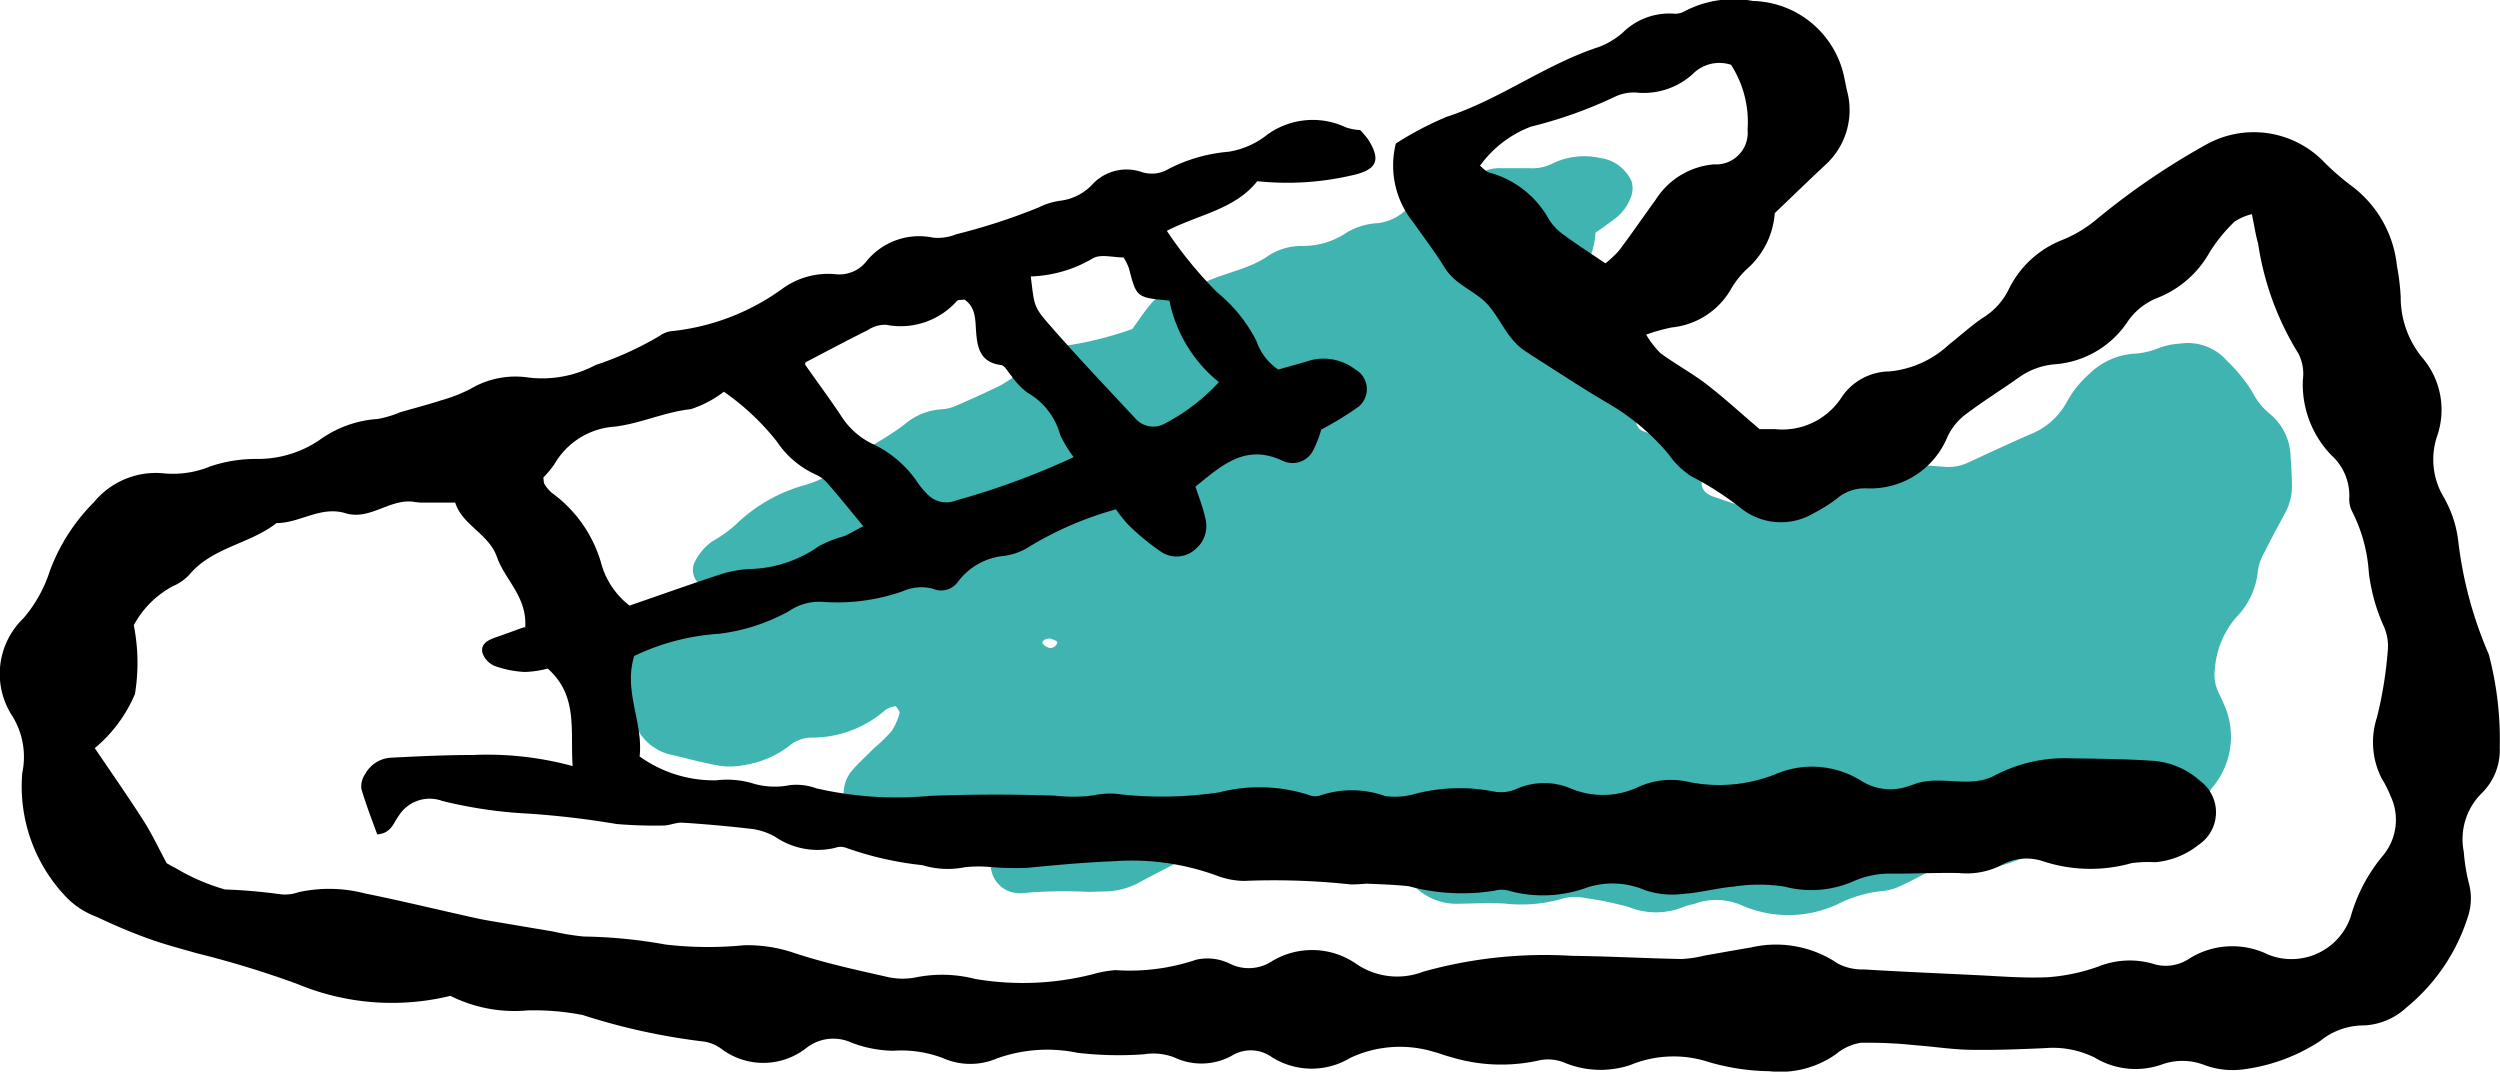
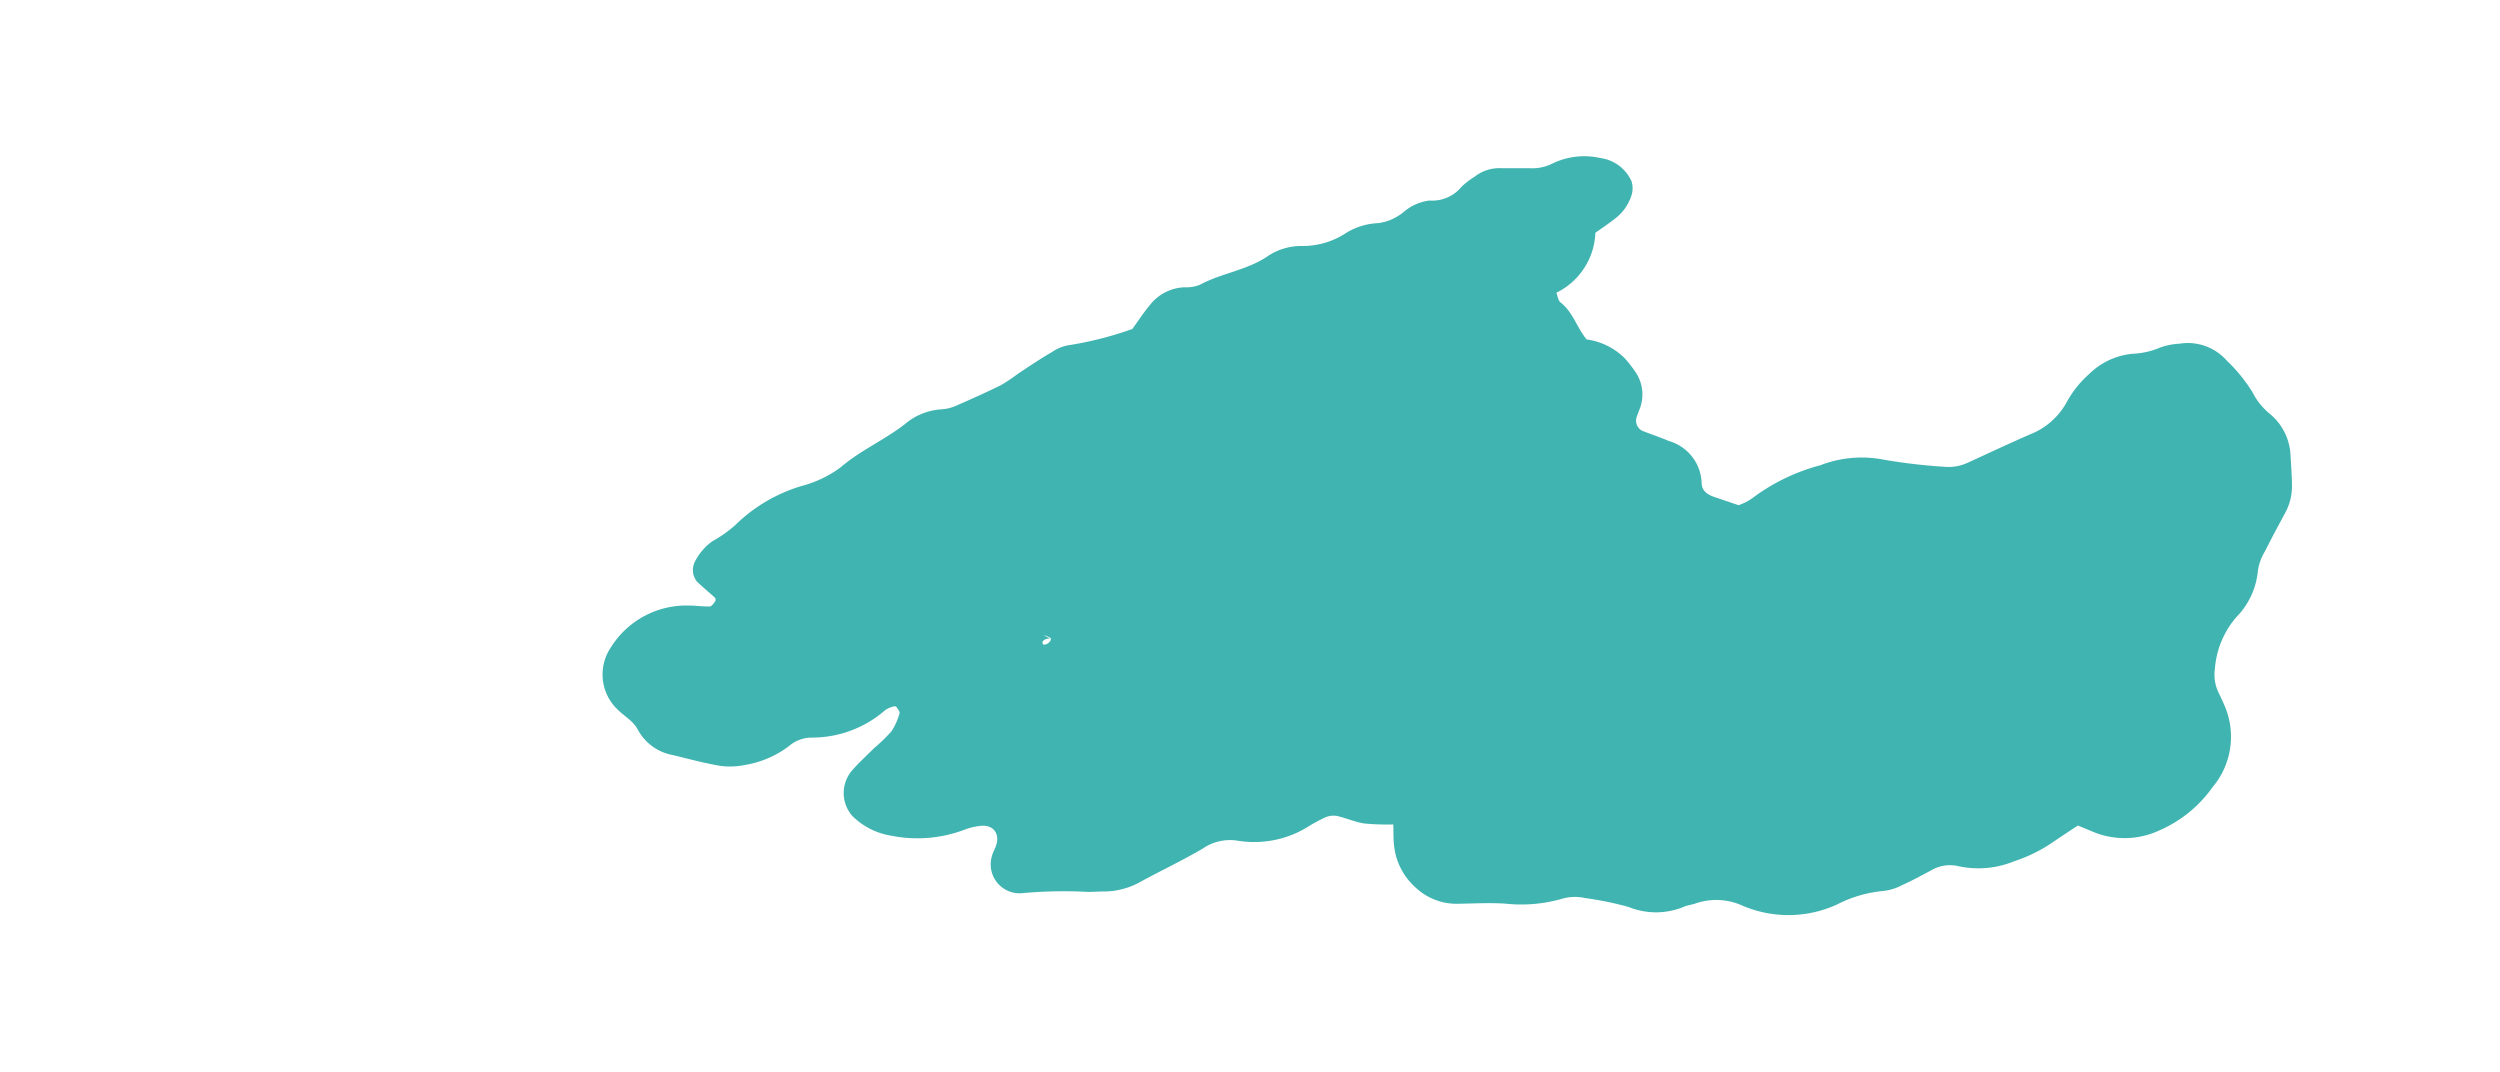
<svg xmlns="http://www.w3.org/2000/svg" width="66.338" height="28.436" viewBox="0 0 66.338 28.436">
-   <path d="M30.046 8.731c.163-.225.3-.438.458-.625a1.222 1.222 0 0 1 .923-.483.96.96 0 0 0 .42-.07c.57-.307 1.235-.38 1.78-.747a1.6 1.6 0 0 1 .915-.279 2.074 2.074 0 0 0 1.123-.311 1.753 1.753 0 0 1 .909-.295 1.341 1.341 0 0 0 .678-.3 1.286 1.286 0 0 1 .68-.3 1.006 1.006 0 0 0 .853-.368 2.024 2.024 0 0 1 .341-.261 1.057 1.057 0 0 1 .7-.229h.753a1.184 1.184 0 0 0 .624-.128 1.934 1.934 0 0 1 1.26-.142 1.061 1.061 0 0 1 .829.615.626.626 0 0 1-.013.414 1.255 1.255 0 0 1-.445.595c-.168.132-.346.249-.5.36a1.852 1.852 0 0 1-1.035 1.591c.034.084.045.207.112.259.325.252.428.658.69.98a1.766 1.766 0 0 1 1.025.513 3.906 3.906 0 0 1 .263.338 1.064 1.064 0 0 1 .145.925c-.034.1-.079.2-.11.3a.3.3 0 0 0 .159.351c.234.091.473.17.7.268a1.2 1.2 0 0 1 .87 1.109c0 .207.15.312.33.374l.65.22a1.411 1.411 0 0 0 .35-.174 5.229 5.229 0 0 1 1.822-.886 3.044 3.044 0 0 1 1.689-.146 14.87 14.87 0 0 0 1.6.187 1.208 1.208 0 0 0 .628-.111c.554-.253 1.1-.513 1.663-.755a1.9 1.9 0 0 0 .95-.838 2.735 2.735 0 0 1 .6-.756 1.891 1.891 0 0 1 1.146-.538 2.077 2.077 0 0 0 .729-.162 1.8 1.8 0 0 1 .522-.106 1.38 1.38 0 0 1 1.259.452 4.223 4.223 0 0 1 .676.83 1.769 1.769 0 0 0 .464.58 1.512 1.512 0 0 1 .55 1.126c.016.251.033.5.037.751a1.479 1.479 0 0 1-.168.727c-.186.348-.375.694-.551 1.047a1.389 1.389 0 0 0-.184.5 2.026 2.026 0 0 1-.576 1.246 2.367 2.367 0 0 0-.566 1.365 1.092 1.092 0 0 0 .094.628c.062.129.124.259.178.391a2.077 2.077 0 0 1-.336 2.127 3.361 3.361 0 0 1-1.4 1.14 2.177 2.177 0 0 1-1.772.041c-.129-.055-.26-.107-.4-.166-.252.167-.49.322-.724.483a4.034 4.034 0 0 1-.965.465 2.5 2.5 0 0 1-1.477.132.975.975 0 0 0-.725.109c-.254.133-.505.273-.766.39a1.417 1.417 0 0 1-.507.158 3.346 3.346 0 0 0-1.229.36 3.1 3.1 0 0 1-2.5.033 1.678 1.678 0 0 0-1.254-.061c-.1.035-.212.046-.31.088a1.924 1.924 0 0 1-1.463.005 8.74 8.74 0 0 0-1.156-.237 1.228 1.228 0 0 0-.636.026 3.911 3.911 0 0 1-1.491.121c-.428-.026-.859 0-1.288.005a1.577 1.577 0 0 1-1.075-.425 1.727 1.727 0 0 1-.579-1.12c-.022-.173-.014-.349-.021-.56a6.333 6.333 0 0 1-.772-.026c-.245-.039-.479-.144-.724-.2a.56.56 0 0 0-.313.04 4.244 4.244 0 0 0-.471.257 2.71 2.71 0 0 1-1.86.358 1.275 1.275 0 0 0-.911.208c-.554.327-1.14.6-1.705.911a1.994 1.994 0 0 1-.929.231c-.143 0-.287.012-.43.01a12.219 12.219 0 0 0-1.718.033.766.766 0 0 1-.818-.979c.023-.1.086-.2.117-.3.1-.329-.109-.56-.46-.5a1.609 1.609 0 0 0-.412.107 3.523 3.523 0 0 1-1.906.15 1.886 1.886 0 0 1-1.041-.524.921.921 0 0 1-.029-1.184c.185-.218.4-.411.6-.612a4.694 4.694 0 0 0 .463-.448 1.634 1.634 0 0 0 .217-.48c.014-.045-.047-.121-.086-.174-.013-.017-.067-.016-.1 0a.594.594 0 0 0-.192.087 2.953 2.953 0 0 1-1.969.73.934.934 0 0 0-.59.228 2.642 2.642 0 0 1-1.176.5 1.916 1.916 0 0 1-.639.023c-.423-.072-.839-.183-1.256-.286a1.318 1.318 0 0 1-.931-.666c-.12-.237-.351-.355-.528-.53a1.284 1.284 0 0 1-.19-1.666 2.359 2.359 0 0 1 2.087-1.106c.178 0 .357.03.535.023.049 0 .1-.078.14-.129a.1.1 0 0 0 0-.1c-.157-.146-.325-.28-.478-.429a.491.491 0 0 1-.071-.5 1.487 1.487 0 0 1 .478-.572 3.322 3.322 0 0 0 .612-.433 4.229 4.229 0 0 1 1.841-1.057 3.01 3.01 0 0 0 .954-.474c.523-.448 1.154-.72 1.693-1.137a1.659 1.659 0 0 1 .981-.4 1.133 1.133 0 0 0 .411-.106c.394-.171.786-.348 1.171-.538a4.627 4.627 0 0 0 .447-.3c.3-.2.6-.4.906-.578a1.1 1.1 0 0 1 .486-.186 9.3 9.3 0 0 0 1.641-.423m-2.184 8.213c-.154 0-.25.092-.172.162a.367.367 0 0 0 .17.09c.107.016.242-.129.18-.179a.64.64 0 0 0-.179-.072" fill="#40b4b1" />
-   <path d="M13.936 16.658c.061-.818-.538-1.27-.751-1.881s-.924-.847-1.106-1.44H11.2a1.538 1.538 0 0 1-.208-.019c-.642-.1-1.174.5-1.826.3s-1.207.262-1.828.262c-.71.557-1.7.638-2.313 1.369a1.263 1.263 0 0 1-.427.3A2.532 2.532 0 0 0 3.55 16.59a5.1 5.1 0 0 1 .03 1.829 3.783 3.783 0 0 1-1.065 1.433c.442.654.879 1.277 1.288 1.917.223.349.4.727.621 1.138.044.024.131.078.223.12a5.453 5.453 0 0 0 1.322.575 14.373 14.373 0 0 1 1.446.124 1.059 1.059 0 0 0 .507-.052 3.8 3.8 0 0 1 1.762.033c.985.2 1.96.438 2.941.655.27.06.544.1.816.147.409.07.819.138 1.229.207a6.164 6.164 0 0 0 .823.135 13.176 13.176 0 0 1 2.17.213 9.793 9.793 0 0 0 2.085.018 3.858 3.858 0 0 1 1.326.205c.79.261 1.609.442 2.423.625a1.832 1.832 0 0 0 .829.018 3.533 3.533 0 0 1 1.553.047 7.532 7.532 0 0 0 3.1-.121 3.176 3.176 0 0 1 .615-.114 5.51 5.51 0 0 0 2.148-.276 1.349 1.349 0 0 1 .9.109 1.118 1.118 0 0 0 1.084-.053 2.058 2.058 0 0 1 2.271.06 1.923 1.923 0 0 0 1.775.2 11.925 11.925 0 0 1 3.932-.419c.973.011 1.946.066 2.919.085a3.3 3.3 0 0 0 .614-.093c.41-.071.82-.146 1.23-.215a2.927 2.927 0 0 1 2.3.428 1.4 1.4 0 0 0 .692.156c.972.06 1.945.1 2.918.148.659.03 1.321.089 1.977.058a5.079 5.079 0 0 0 1.322-.281 2.242 2.242 0 0 1 1.434-.081 1.117 1.117 0 0 0 .989-.135 2.153 2.153 0 0 1 2.093-.1 1.661 1.661 0 0 0 2.18-.994 4.382 4.382 0 0 1 .869-1.646 1.481 1.481 0 0 0 .193-1.571 2.99 2.99 0 0 0-.235-.465 2.115 2.115 0 0 1-.127-1.617 10.642 10.642 0 0 0 .285-1.743 1.3 1.3 0 0 0-.116-.708 4.848 4.848 0 0 1-.384-1.4 4.151 4.151 0 0 0-.434-1.6.716.716 0 0 1-.083-.4 1.446 1.446 0 0 0-.477-1.11 2.707 2.707 0 0 1-.756-2 1.176 1.176 0 0 0-.12-.7 7.683 7.683 0 0 1-1.067-2.913c-.067-.231-.1-.471-.166-.783a1.472 1.472 0 0 0-.462.2 4.316 4.316 0 0 0-.653.8 2.738 2.738 0 0 1-1.383 1.219 1.714 1.714 0 0 0-.8.634 2.545 2.545 0 0 1-1.915 1.129 1.9 1.9 0 0 0-.968.35c-.483.341-.987.654-1.457 1.013a1.605 1.605 0 0 0-.44.564 2.209 2.209 0 0 1-2.154 1.366 1.134 1.134 0 0 0-.768.263 3.979 3.979 0 0 1-.615.39 1.7 1.7 0 0 1-1.959-.138 8.132 8.132 0 0 0-1.311-.84 2.189 2.189 0 0 1-.59-.577 6.146 6.146 0 0 0-1.586-1.341c-.689-.4-1.355-.846-2.031-1.272-.059-.037-.115-.08-.173-.116-.465-.292-.646-.81-.976-1.205s-.885-.543-1.174-1.013c-.254-.414-.552-.8-.83-1.2a2.394 2.394 0 0 1-.47-2.1 8.619 8.619 0 0 1 1.346-.708c1.426-.466 2.635-1.4 4.06-1.861a2.1 2.1 0 0 0 .62-.379 1.763 1.763 0 0 1 1.33-.5.494.494 0 0 0 .3-.059 2.805 2.805 0 0 1 1.82-.276 2.539 2.539 0 0 1 2.38 1.853c.048.167.072.341.111.51a1.967 1.967 0 0 1-.584 2c-.429.4-.854.814-1.328 1.266a2.185 2.185 0 0 1-.747 1.49 2.372 2.372 0 0 0-.392.486 2.047 2.047 0 0 1-1.589 1.057 4.683 4.683 0 0 0-.685.192 2.428 2.428 0 0 0 .38.491c.391.289.825.522 1.21.817.467.357.9.757 1.42 1.2h.414a1.873 1.873 0 0 0 1.772-.861 1.547 1.547 0 0 1 1.252-.671 2.668 2.668 0 0 0 1.587-.713c.3-.233.585-.5.9-.71a1.82 1.82 0 0 0 .688-.759 2.653 2.653 0 0 1 1.428-1.31 3.4 3.4 0 0 0 .885-.53 19.178 19.178 0 0 1 2.928-2 2.594 2.594 0 0 1 3.151.493 6.828 6.828 0 0 0 .707.609 3.038 3.038 0 0 1 1.2 2.117 6.038 6.038 0 0 1 .1.829 2.523 2.523 0 0 0 .584 1.622 2.125 2.125 0 0 1 .382 2.069 1.943 1.943 0 0 0 .168 1.607 3.041 3.041 0 0 1 .393 1.176 10.646 10.646 0 0 0 .81 3.006 8.823 8.823 0 0 1 .291 2.474 1.6 1.6 0 0 1-.495 1.229 1.716 1.716 0 0 0-.459 1.538 4.9 4.9 0 0 0 .132.823 1.535 1.535 0 0 1-.03.921 5.08 5.08 0 0 1-1.618 2.383 1.777 1.777 0 0 1-1.135.48 1.822 1.822 0 0 0-1.158.412 4.847 4.847 0 0 1-2.041.754 2.149 2.149 0 0 1-1.016-.109 1.609 1.609 0 0 0-1.119-.03 2.094 2.094 0 0 1-1.813-.176 2.505 2.505 0 0 0-1.31-.249c-.661.03-1.324.056-1.986.045-.485-.008-.968-.086-1.452-.121a12.17 12.17 0 0 0-1.45-.066 1.344 1.344 0 0 0-.649.292 2.558 2.558 0 0 1-1.777.463 6.023 6.023 0 0 1-1.743-.283 3 3 0 0 0-1.949.118 2.5 2.5 0 0 1-1.726-.052 1.146 1.146 0 0 0-.7-.07 4.575 4.575 0 0 1-2.374-.1c-.135-.03-.264-.09-.4-.122a3.094 3.094 0 0 0-2.238.158 1.98 1.98 0 0 1-2.083-.027.959.959 0 0 0-1.07-.025 1.679 1.679 0 0 1-1.516.035 1.541 1.541 0 0 0-.8-.081 9.419 9.419 0 0 1-1.762-.039 3.945 3.945 0 0 0-2.143.15 1.793 1.793 0 0 1-1.432-.011 3.112 3.112 0 0 0-1.318-.194 3.21 3.21 0 0 1-1.115-.219 1.155 1.155 0 0 0-1.177.136 1.849 1.849 0 0 1-2.244.05 1.048 1.048 0 0 0-.471-.209 17.033 17.033 0 0 1-3.236-.707 6.745 6.745 0 0 0-1.455-.122 3.787 3.787 0 0 1-2.051-.386 6.531 6.531 0 0 1-4.06-.314 25.819 25.819 0 0 0-2.683-.82c-.432-.124-.869-.238-1.291-.392a14.948 14.948 0 0 1-1.345-.567 2.182 2.182 0 0 1-.782-.493 4.242 4.242 0 0 1-1.2-3.33 2.06 2.06 0 0 0-.258-1.5 2.044 2.044 0 0 1 .286-2.6 3.61 3.61 0 0 0 .7-1.249 5.075 5.075 0 0 1 1.175-1.836 2.129 2.129 0 0 1 1.86-.763 2.584 2.584 0 0 0 1.22-.183 3.772 3.772 0 0 1 1.23-.2 2.911 2.911 0 0 0 1.671-.5 2.971 2.971 0 0 1 1.552-.561 2.855 2.855 0 0 0 .591-.177c.364-.107.732-.2 1.092-.318a4.117 4.117 0 0 0 .77-.3 2.33 2.33 0 0 1 1.5-.31 3 3 0 0 0 1.819-.324 8.682 8.682 0 0 0 1.7-.773.706.706 0 0 1 .388-.135 6.077 6.077 0 0 0 2.887-1.128 2.065 2.065 0 0 1 1.376-.378.913.913 0 0 0 .834-.331 1.8 1.8 0 0 1 1.778-.637 1.307 1.307 0 0 0 .614-.09 16.28 16.28 0 0 0 2.177-.708 1.842 1.842 0 0 1 .6-.184 1.4 1.4 0 0 0 .815-.411 1.238 1.238 0 0 1 1.339-.344.862.862 0 0 0 .7-.085 4.245 4.245 0 0 1 1.592-.457 2.207 2.207 0 0 0 .95-.394 2.055 2.055 0 0 1 2.16-.255 1.368 1.368 0 0 0 .384.073 2.536 2.536 0 0 1 .219.261c.322.516.229.765-.322.913a7.594 7.594 0 0 1-2.628.183c-.592.748-1.537.876-2.4 1.317A10.779 10.779 0 0 0 32.3 7.76a4.007 4.007 0 0 1 1.041 1.29 1.48 1.48 0 0 0 .578.756c.272-.078.57-.156.864-.248a1.387 1.387 0 0 1 1.184.248.6.6 0 0 1 .087.982 8.517 8.517 0 0 1-.994.61 3.15 3.15 0 0 1-.212.549.614.614 0 0 1-.806.284c-.994-.476-1.628.125-2.321.682.1.3.2.554.258.821a.8.8 0 0 1-.27.849.742.742 0 0 1-.883.07 6.325 6.325 0 0 1-.877-.718 3.316 3.316 0 0 1-.336-.42 9.118 9.118 0 0 0-2.374 1.035 1.643 1.643 0 0 1-.587.2 1.728 1.728 0 0 0-1.236.692.548.548 0 0 1-.663.18 1.2 1.2 0 0 0-.8.068 5.264 5.264 0 0 1-2.134.28 1.417 1.417 0 0 0-.884.247 5.064 5.064 0 0 1-1.856.6 6.138 6.138 0 0 0-2.25.589c-.292.944.246 1.764.143 2.666a3.377 3.377 0 0 0 2.031.634 2.415 2.415 0 0 1 .933.07 2.019 2.019 0 0 0 1.019.058 1.545 1.545 0 0 1 .708.085 9.461 9.461 0 0 0 3 .2 45.704 45.704 0 0 1 3.332-.006 4.228 4.228 0 0 0 1.031-.009 1.983 1.983 0 0 1 .724-.024 10.276 10.276 0 0 0 2.6-.055 4.31 4.31 0 0 1 2.367.065.439.439 0 0 0 .3.023 2.622 2.622 0 0 1 1.739.011 1.957 1.957 0 0 0 .821-.066 4.7 4.7 0 0 1 2.071-.053 1.016 1.016 0 0 0 .605-.076 1.805 1.805 0 0 1 1.419-.01 2.2 2.2 0 0 0 1.827-.048 2.1 2.1 0 0 1 1.332-.118 4.047 4.047 0 0 0 2.258-.2 2.465 2.465 0 0 1 2.3.166 1.43 1.43 0 0 0 1.2.158c.067-.019.133-.041.2-.066.7-.263 1.475.13 2.152-.239a3.969 3.969 0 0 1 2.016-.449c.731.01 1.462.017 2.19.066a2.1 2.1 0 0 1 1.229.529 1.036 1.036 0 0 1-.036 1.7 2.14 2.14 0 0 1-1.148.461 3.443 3.443 0 0 0-.624.023 4.021 4.021 0 0 1-2.364-.051 1.37 1.37 0 0 0-1.115.115 2.04 2.04 0 0 1-1.115.2c-.591-.011-1.184.019-1.776.016a2.381 2.381 0 0 0-1.011.2 2.785 2.785 0 0 1-1.836.144 4.382 4.382 0 0 0-1.344 0c-.449.037-.892.165-1.342.193a2.283 2.283 0 0 1-1.02-.1 2.182 2.182 0 0 0-1.528-.07 3.4 3.4 0 0 1-2.055.094.726.726 0 0 0-.412-.007 5.421 5.421 0 0 1-2.27-.12c-.377-.042-.757-.052-1.136-.068a3.41 3.41 0 0 1-.416.019 18.983 18.983 0 0 0-2.812-.092 2.081 2.081 0 0 1-.709-.133 6.577 6.577 0 0 0-2.757-.389c-.767.031-1.526.1-2.287.175a7.922 7.922 0 0 1-.933-.017 3.469 3.469 0 0 0-.722 0 2.312 2.312 0 0 1-1.134-.054 8.756 8.756 0 0 1-2.018-.458.427.427 0 0 0-.3 0 1.993 1.993 0 0 1-1.594-.3 1.757 1.757 0 0 0-.584-.2 34.273 34.273 0 0 0-1.868-.169c-.168-.011-.34.075-.511.076a12.158 12.158 0 0 1-1.242-.041 23.139 23.139 0 0 0-2.362-.277 11.923 11.923 0 0 1-2.256-.334.971.971 0 0 0-1.163.4c-.141.191-.194.458-.567.487-.139-.388-.3-.793-.42-1.21a.573.573 0 0 1 .1-.39.833.833 0 0 1 .677-.435c.724-.037 1.45-.072 2.175-.072a8.626 8.626 0 0 1 2.654.294c-.067-.938.155-1.862-.66-2.586a2.859 2.859 0 0 1-.607.089 2.756 2.756 0 0 1-.8-.159.584.584 0 0 1-.328-.354c-.051-.248.17-.343.376-.413.228-.078.453-.163.734-.264m9-2.675c-.37-.447-.651-.8-.946-1.135a.885.885 0 0 0-.331-.244 2.468 2.468 0 0 1-1.018-.869 6.48 6.48 0 0 0-1.407-1.323 2.916 2.916 0 0 1-.88.463c-.7.075-1.342.385-2.019.463a2 2 0 0 0-1.6 1 2.759 2.759 0 0 1-.291.35c.014.1.008.145.026.169a1.038 1.038 0 0 0 .2.239 3.482 3.482 0 0 1 1.3 1.838 2.132 2.132 0 0 0 .761 1.153c.81-.28 1.624-.57 2.445-.84a3.141 3.141 0 0 1 .712-.13 3.313 3.313 0 0 0 1.856-.6 3.007 3.007 0 0 1 .671-.269c.154-.066.3-.154.521-.27m5.584-1.826a3.193 3.193 0 0 1-.364-.6 1.835 1.835 0 0 0-.867-1.115 1.978 1.978 0 0 1-.427-.448c-.091-.1-.17-.272-.271-.285-.553-.07-.634-.454-.665-.9-.021-.306-.008-.631-.305-.837-.072.011-.161 0-.2.033a2 2 0 0 1-1.885.635.84.84 0 0 0-.482.141c-.548.273-1.089.562-1.65.853 0 0-.024.05-.01.069.317.455.65.9.956 1.362a2.006 2.006 0 0 0 .842.742 2.938 2.938 0 0 1 1.175 1.007 1.906 1.906 0 0 0 .266.32.686.686 0 0 0 .757.169 20.237 20.237 0 0 0 3.133-1.154M45.929 1.718a.992.992 0 0 0-1.017.252 1.94 1.94 0 0 1-1.439.491 1.151 1.151 0 0 0-.607.1 11.752 11.752 0 0 1-2.244.8 2.969 2.969 0 0 0-1.35 1.037c.079.061.149.152.239.179a2.572 2.572 0 0 1 1.595 1.253 1.491 1.491 0 0 0 .432.432c.332.245.68.467 1.061.726a2.7 2.7 0 0 0 .362-.339c.334-.444.647-.9.974-1.351a2.033 2.033 0 0 1 1.545-.937.839.839 0 0 0 .892-.92 2.8 2.8 0 0 0-.442-1.727M27.352 7.335c.095.762.065.788.484 1.271.749.86 1.536 1.687 2.313 2.521a.627.627 0 0 0 .769.107 5.209 5.209 0 0 0 1.425-1.094 3.725 3.725 0 0 1-1.313-2.164c-.875-.08-.873-.081-1.074-.859a1.62 1.62 0 0 0-.14-.285c-.28 0-.6-.095-.81.019a3.437 3.437 0 0 1-1.655.484" />
+   <path d="M30.046 8.731c.163-.225.3-.438.458-.625a1.222 1.222 0 0 1 .923-.483.96.96 0 0 0 .42-.07c.57-.307 1.235-.38 1.78-.747a1.6 1.6 0 0 1 .915-.279 2.074 2.074 0 0 0 1.123-.311 1.753 1.753 0 0 1 .909-.295 1.341 1.341 0 0 0 .678-.3 1.286 1.286 0 0 1 .68-.3 1.006 1.006 0 0 0 .853-.368 2.024 2.024 0 0 1 .341-.261 1.057 1.057 0 0 1 .7-.229h.753a1.184 1.184 0 0 0 .624-.128 1.934 1.934 0 0 1 1.26-.142 1.061 1.061 0 0 1 .829.615.626.626 0 0 1-.013.414 1.255 1.255 0 0 1-.445.595c-.168.132-.346.249-.5.36a1.852 1.852 0 0 1-1.035 1.591c.034.084.045.207.112.259.325.252.428.658.69.98a1.766 1.766 0 0 1 1.025.513 3.906 3.906 0 0 1 .263.338 1.064 1.064 0 0 1 .145.925c-.034.1-.079.2-.11.3a.3.3 0 0 0 .159.351c.234.091.473.17.7.268a1.2 1.2 0 0 1 .87 1.109c0 .207.15.312.33.374l.65.22a1.411 1.411 0 0 0 .35-.174 5.229 5.229 0 0 1 1.822-.886 3.044 3.044 0 0 1 1.689-.146 14.87 14.87 0 0 0 1.6.187 1.208 1.208 0 0 0 .628-.111c.554-.253 1.1-.513 1.663-.755a1.9 1.9 0 0 0 .95-.838 2.735 2.735 0 0 1 .6-.756 1.891 1.891 0 0 1 1.146-.538 2.077 2.077 0 0 0 .729-.162 1.8 1.8 0 0 1 .522-.106 1.38 1.38 0 0 1 1.259.452 4.223 4.223 0 0 1 .676.83 1.769 1.769 0 0 0 .464.58 1.512 1.512 0 0 1 .55 1.126c.016.251.033.5.037.751a1.479 1.479 0 0 1-.168.727c-.186.348-.375.694-.551 1.047a1.389 1.389 0 0 0-.184.5 2.026 2.026 0 0 1-.576 1.246 2.367 2.367 0 0 0-.566 1.365 1.092 1.092 0 0 0 .094.628c.062.129.124.259.178.391a2.077 2.077 0 0 1-.336 2.127 3.361 3.361 0 0 1-1.4 1.14 2.177 2.177 0 0 1-1.772.041c-.129-.055-.26-.107-.4-.166-.252.167-.49.322-.724.483a4.034 4.034 0 0 1-.965.465 2.5 2.5 0 0 1-1.477.132.975.975 0 0 0-.725.109c-.254.133-.505.273-.766.39a1.417 1.417 0 0 1-.507.158 3.346 3.346 0 0 0-1.229.36 3.1 3.1 0 0 1-2.5.033 1.678 1.678 0 0 0-1.254-.061c-.1.035-.212.046-.31.088a1.924 1.924 0 0 1-1.463.005 8.74 8.74 0 0 0-1.156-.237 1.228 1.228 0 0 0-.636.026 3.911 3.911 0 0 1-1.491.121c-.428-.026-.859 0-1.288.005a1.577 1.577 0 0 1-1.075-.425 1.727 1.727 0 0 1-.579-1.12c-.022-.173-.014-.349-.021-.56a6.333 6.333 0 0 1-.772-.026c-.245-.039-.479-.144-.724-.2a.56.56 0 0 0-.313.04 4.244 4.244 0 0 0-.471.257 2.71 2.71 0 0 1-1.86.358 1.275 1.275 0 0 0-.911.208c-.554.327-1.14.6-1.705.911a1.994 1.994 0 0 1-.929.231c-.143 0-.287.012-.43.01a12.219 12.219 0 0 0-1.718.033.766.766 0 0 1-.818-.979c.023-.1.086-.2.117-.3.1-.329-.109-.56-.46-.5a1.609 1.609 0 0 0-.412.107 3.523 3.523 0 0 1-1.906.15 1.886 1.886 0 0 1-1.041-.524.921.921 0 0 1-.029-1.184c.185-.218.4-.411.6-.612a4.694 4.694 0 0 0 .463-.448 1.634 1.634 0 0 0 .217-.48c.014-.045-.047-.121-.086-.174-.013-.017-.067-.016-.1 0a.594.594 0 0 0-.192.087 2.953 2.953 0 0 1-1.969.73.934.934 0 0 0-.59.228 2.642 2.642 0 0 1-1.176.5 1.916 1.916 0 0 1-.639.023c-.423-.072-.839-.183-1.256-.286a1.318 1.318 0 0 1-.931-.666c-.12-.237-.351-.355-.528-.53a1.284 1.284 0 0 1-.19-1.666 2.359 2.359 0 0 1 2.087-1.106c.178 0 .357.03.535.023.049 0 .1-.078.14-.129a.1.1 0 0 0 0-.1c-.157-.146-.325-.28-.478-.429a.491.491 0 0 1-.071-.5 1.487 1.487 0 0 1 .478-.572 3.322 3.322 0 0 0 .612-.433 4.229 4.229 0 0 1 1.841-1.057 3.01 3.01 0 0 0 .954-.474c.523-.448 1.154-.72 1.693-1.137a1.659 1.659 0 0 1 .981-.4 1.133 1.133 0 0 0 .411-.106c.394-.171.786-.348 1.171-.538a4.627 4.627 0 0 0 .447-.3c.3-.2.6-.4.906-.578a1.1 1.1 0 0 1 .486-.186 9.3 9.3 0 0 0 1.641-.423m-2.184 8.213c-.154 0-.25.092-.172.162c.107.016.242-.129.18-.179a.64.64 0 0 0-.179-.072" fill="#40b4b1" />
</svg>